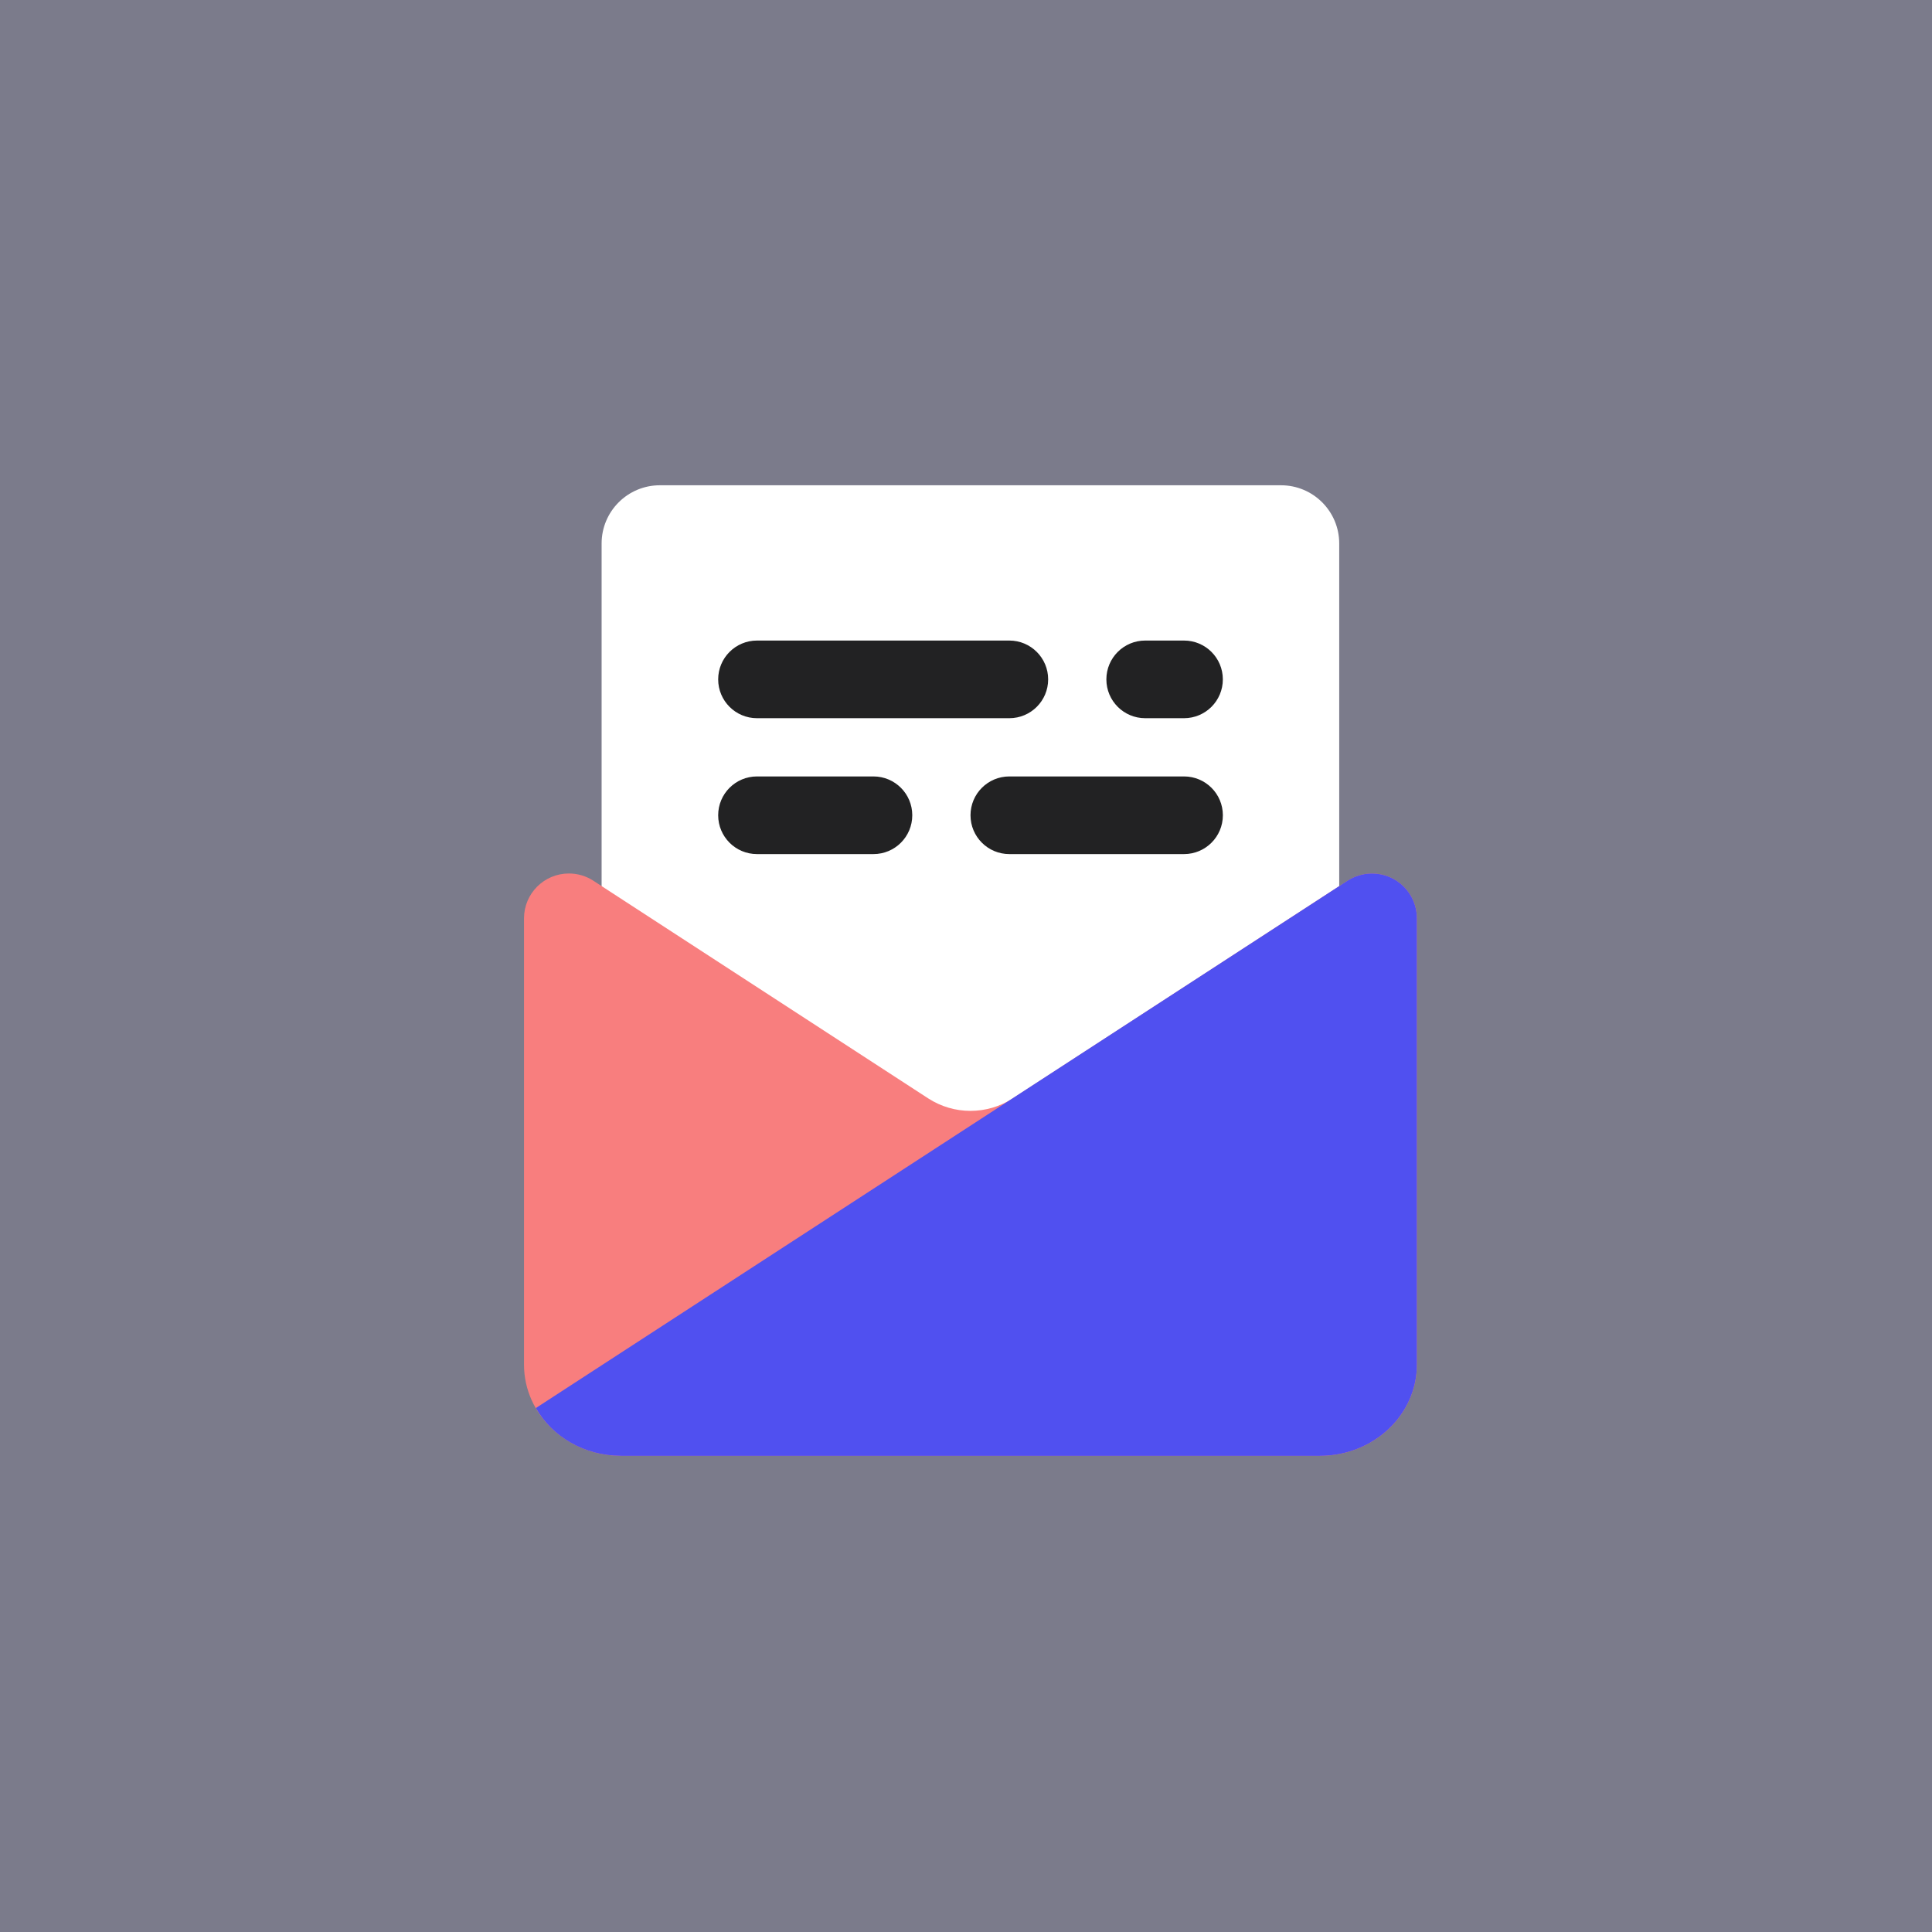
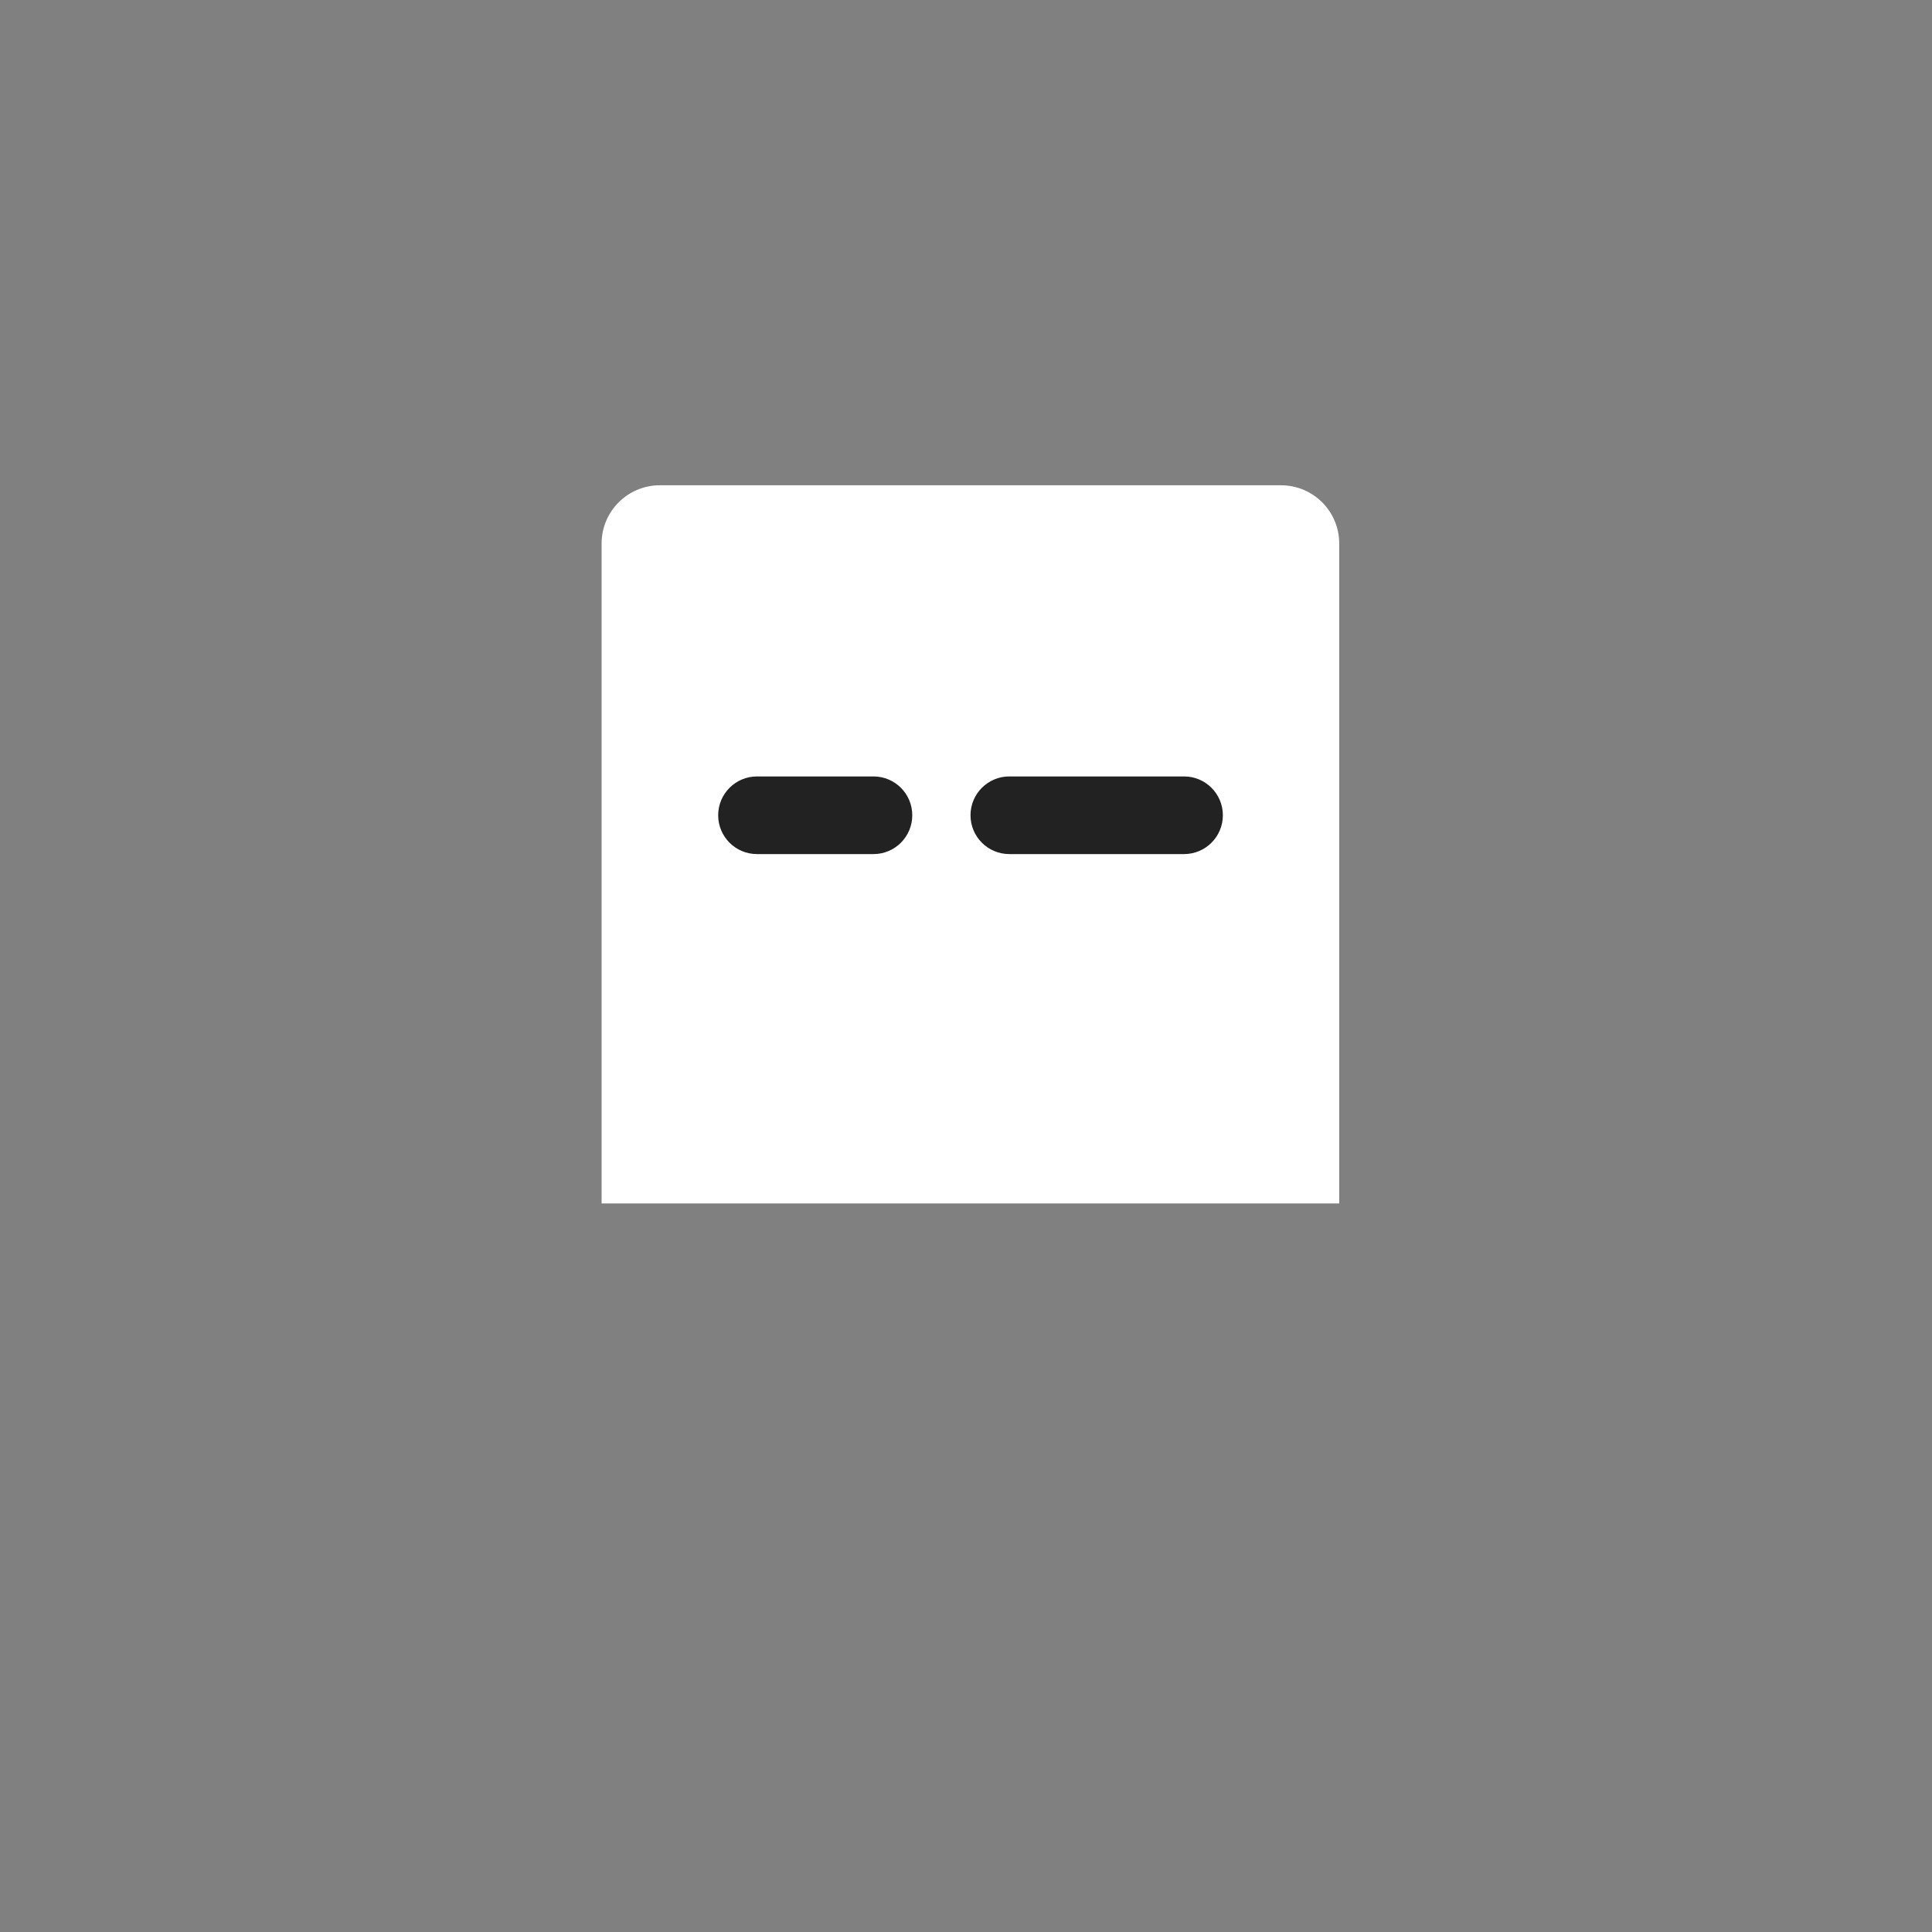
<svg xmlns="http://www.w3.org/2000/svg" width="84" height="84" viewBox="0 0 84 84" fill="none">
  <rect x="0" y="0" width="84" height="84" fill="#808080" stroke="none" />
-   <rect width="84" height="84" fill="#5050F0" fill-opacity="0.1" />
  <path d="M58.227 52.325H26.157V23.631C26.157 22.232 27.291 21.099 28.689 21.099H55.696C57.094 21.099 58.227 22.232 58.227 23.631V52.325Z" fill="white" />
-   <path d="M59.655 37.978H59.651C59.274 37.978 58.905 38.087 58.589 38.293L44.034 47.754C43.474 48.117 42.834 48.299 42.194 48.299C41.554 48.299 40.914 48.117 40.354 47.754L25.799 38.293C25.484 38.087 25.114 37.978 24.737 37.978H24.733C23.656 37.978 22.783 38.851 22.783 39.928V59.333C22.783 61.522 24.673 63.297 27.003 63.297H57.385C59.715 63.297 61.605 61.522 61.605 59.333V39.928C61.605 38.851 60.732 37.978 59.655 37.978Z" fill="#F87E7E" />
-   <path d="M61.604 39.928V59.33C61.604 61.524 59.713 63.297 57.384 63.297H27.002C25.398 63.297 24.006 62.461 23.297 61.22L58.591 38.29C58.903 38.088 59.275 37.978 59.646 37.978H59.654C60.734 37.978 61.604 38.847 61.604 39.928Z" fill="#5050F0" />
-   <path d="M43.884 31.226H32.913C31.98 31.226 31.225 30.471 31.225 29.538C31.225 28.606 31.98 27.85 32.913 27.85H43.884C44.816 27.85 45.572 28.606 45.572 29.538C45.572 30.471 44.816 31.226 43.884 31.226Z" fill="#222223" />
-   <path d="M51.479 31.226H49.791C48.859 31.226 48.103 30.471 48.103 29.538C48.103 28.606 48.859 27.85 49.791 27.85H51.479C52.412 27.85 53.167 28.606 53.167 29.538C53.167 30.471 52.412 31.226 51.479 31.226Z" fill="#222223" />
  <path d="M37.976 37.134H32.913C31.98 37.134 31.225 36.379 31.225 35.446C31.225 34.513 31.98 33.758 32.913 33.758H37.976C38.909 33.758 39.664 34.513 39.664 35.446C39.664 36.379 38.909 37.134 37.976 37.134Z" fill="#222223" />
  <path d="M51.48 37.134H43.884C42.952 37.134 42.196 36.379 42.196 35.446C42.196 34.513 42.952 33.758 43.884 33.758H51.48C52.412 33.758 53.168 34.513 53.168 35.446C53.168 36.379 52.412 37.134 51.48 37.134Z" fill="#222223" />
</svg>